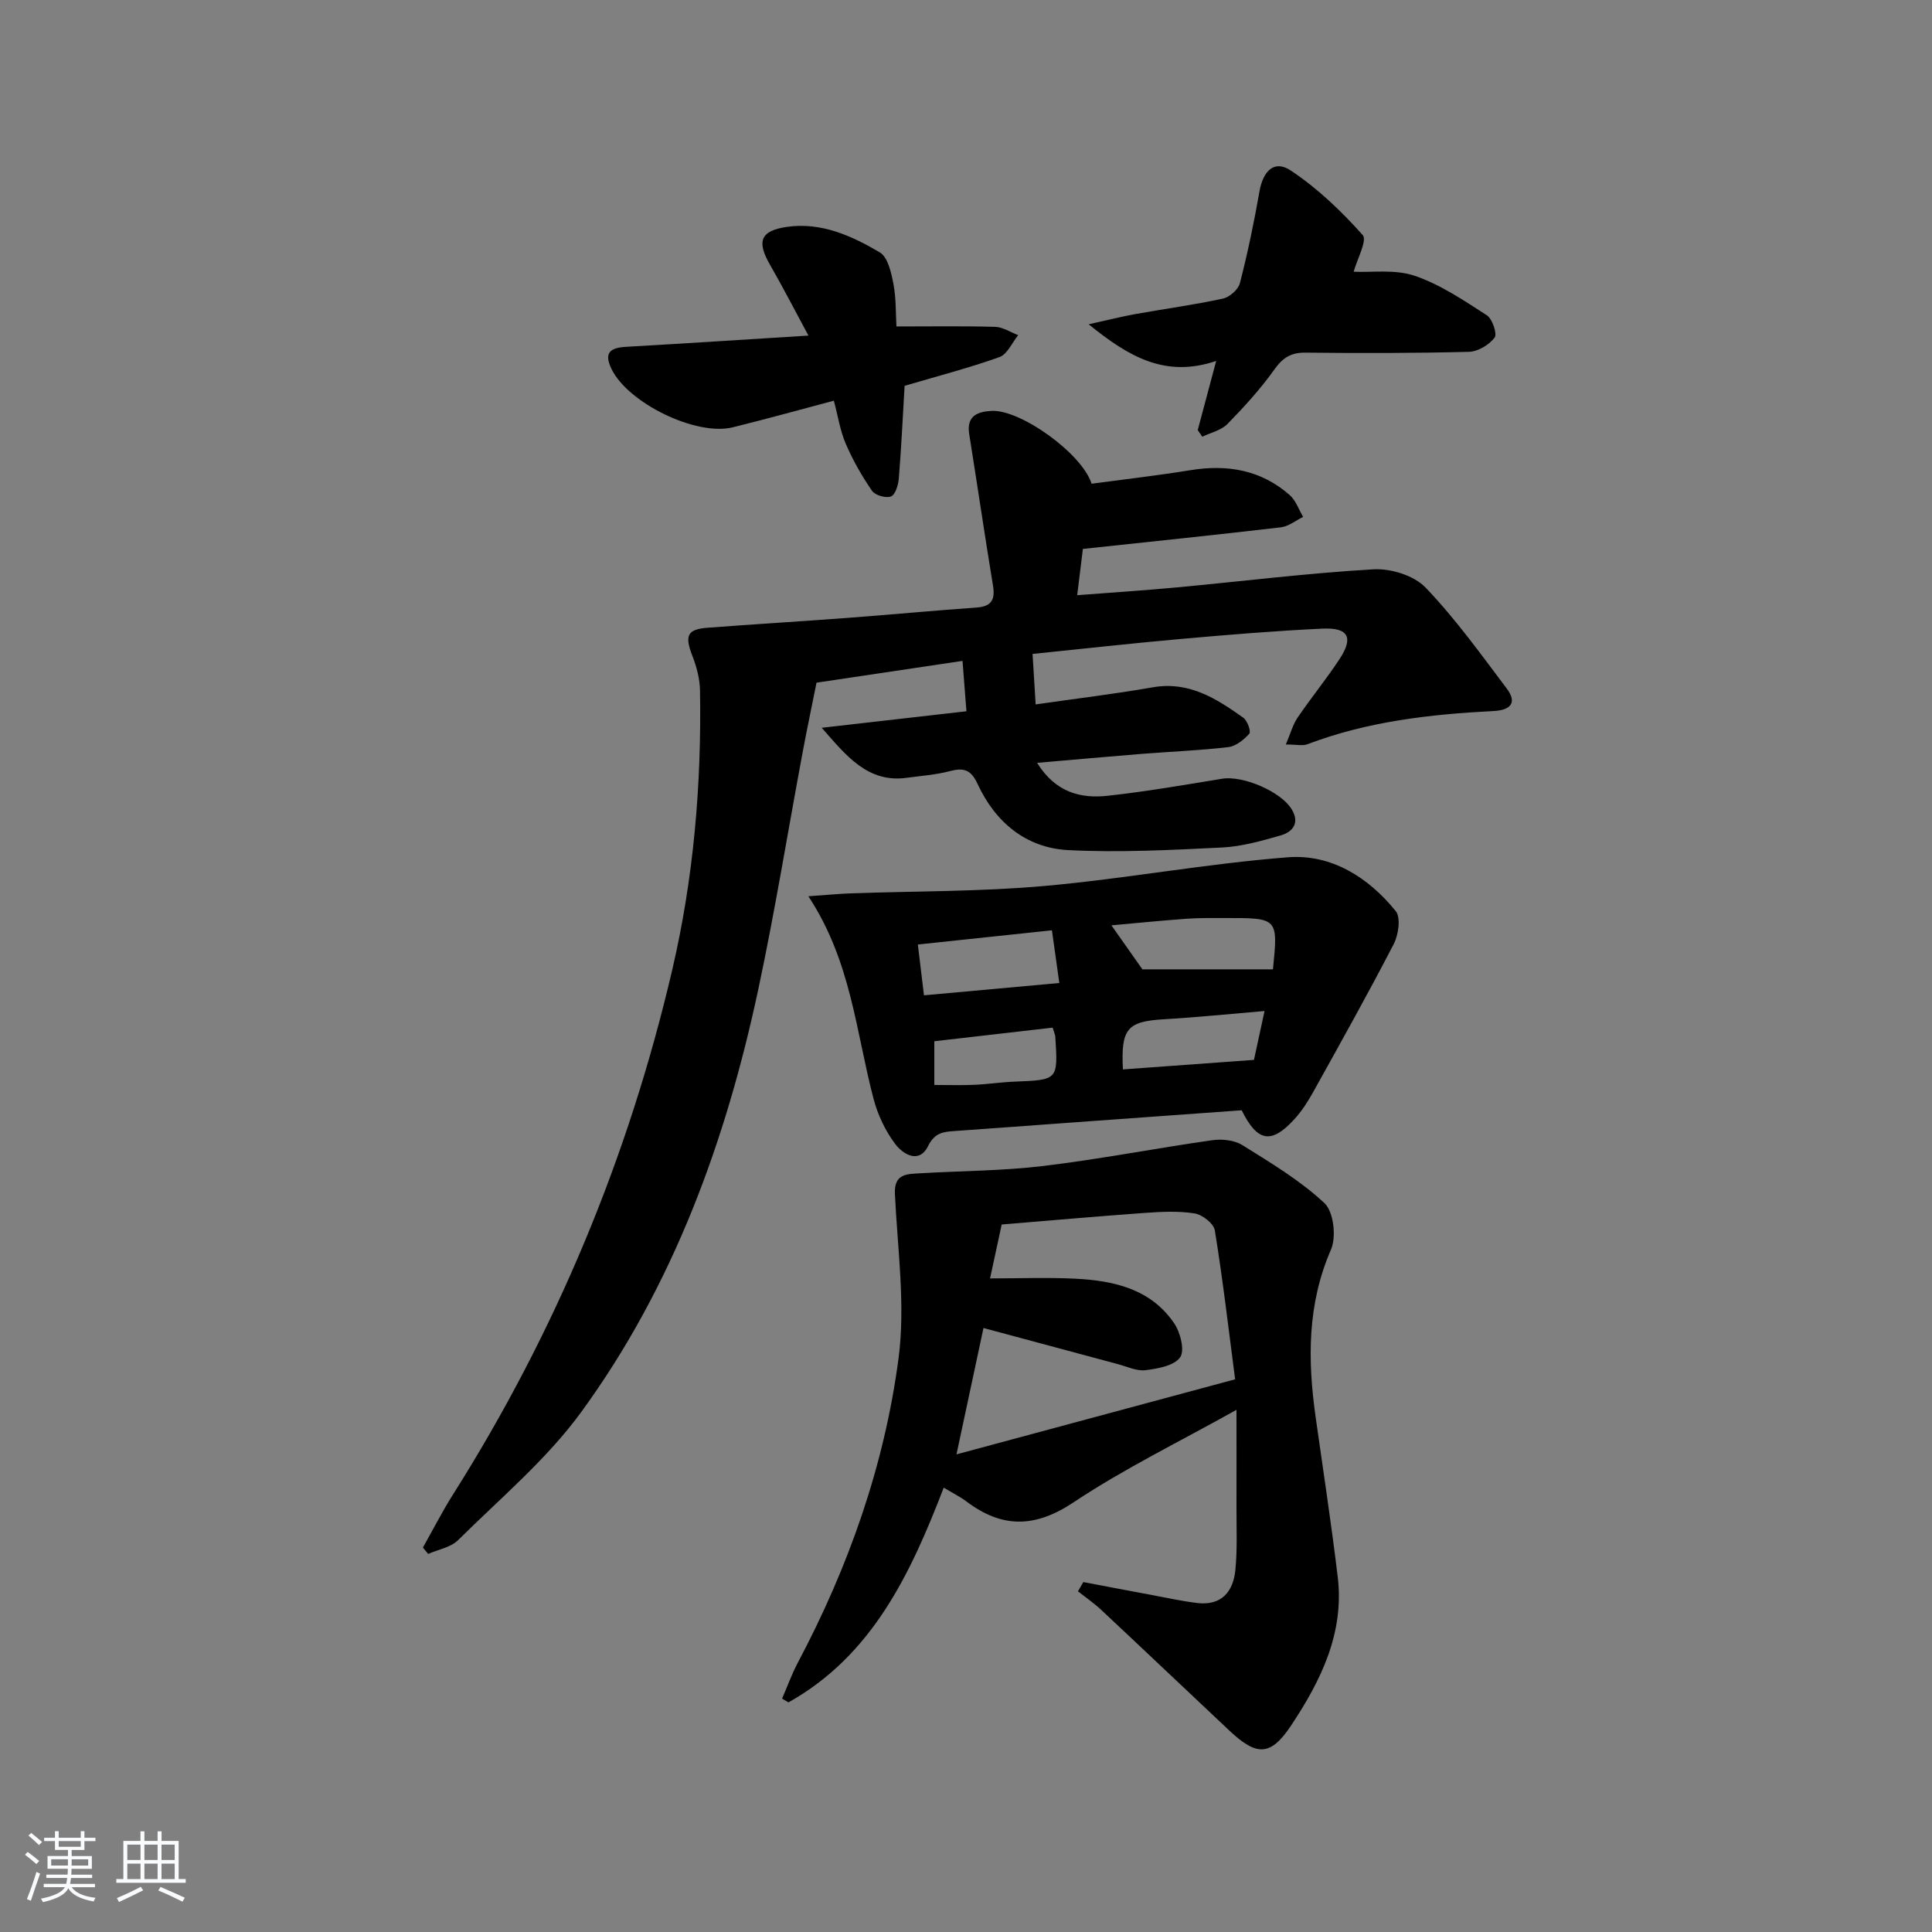
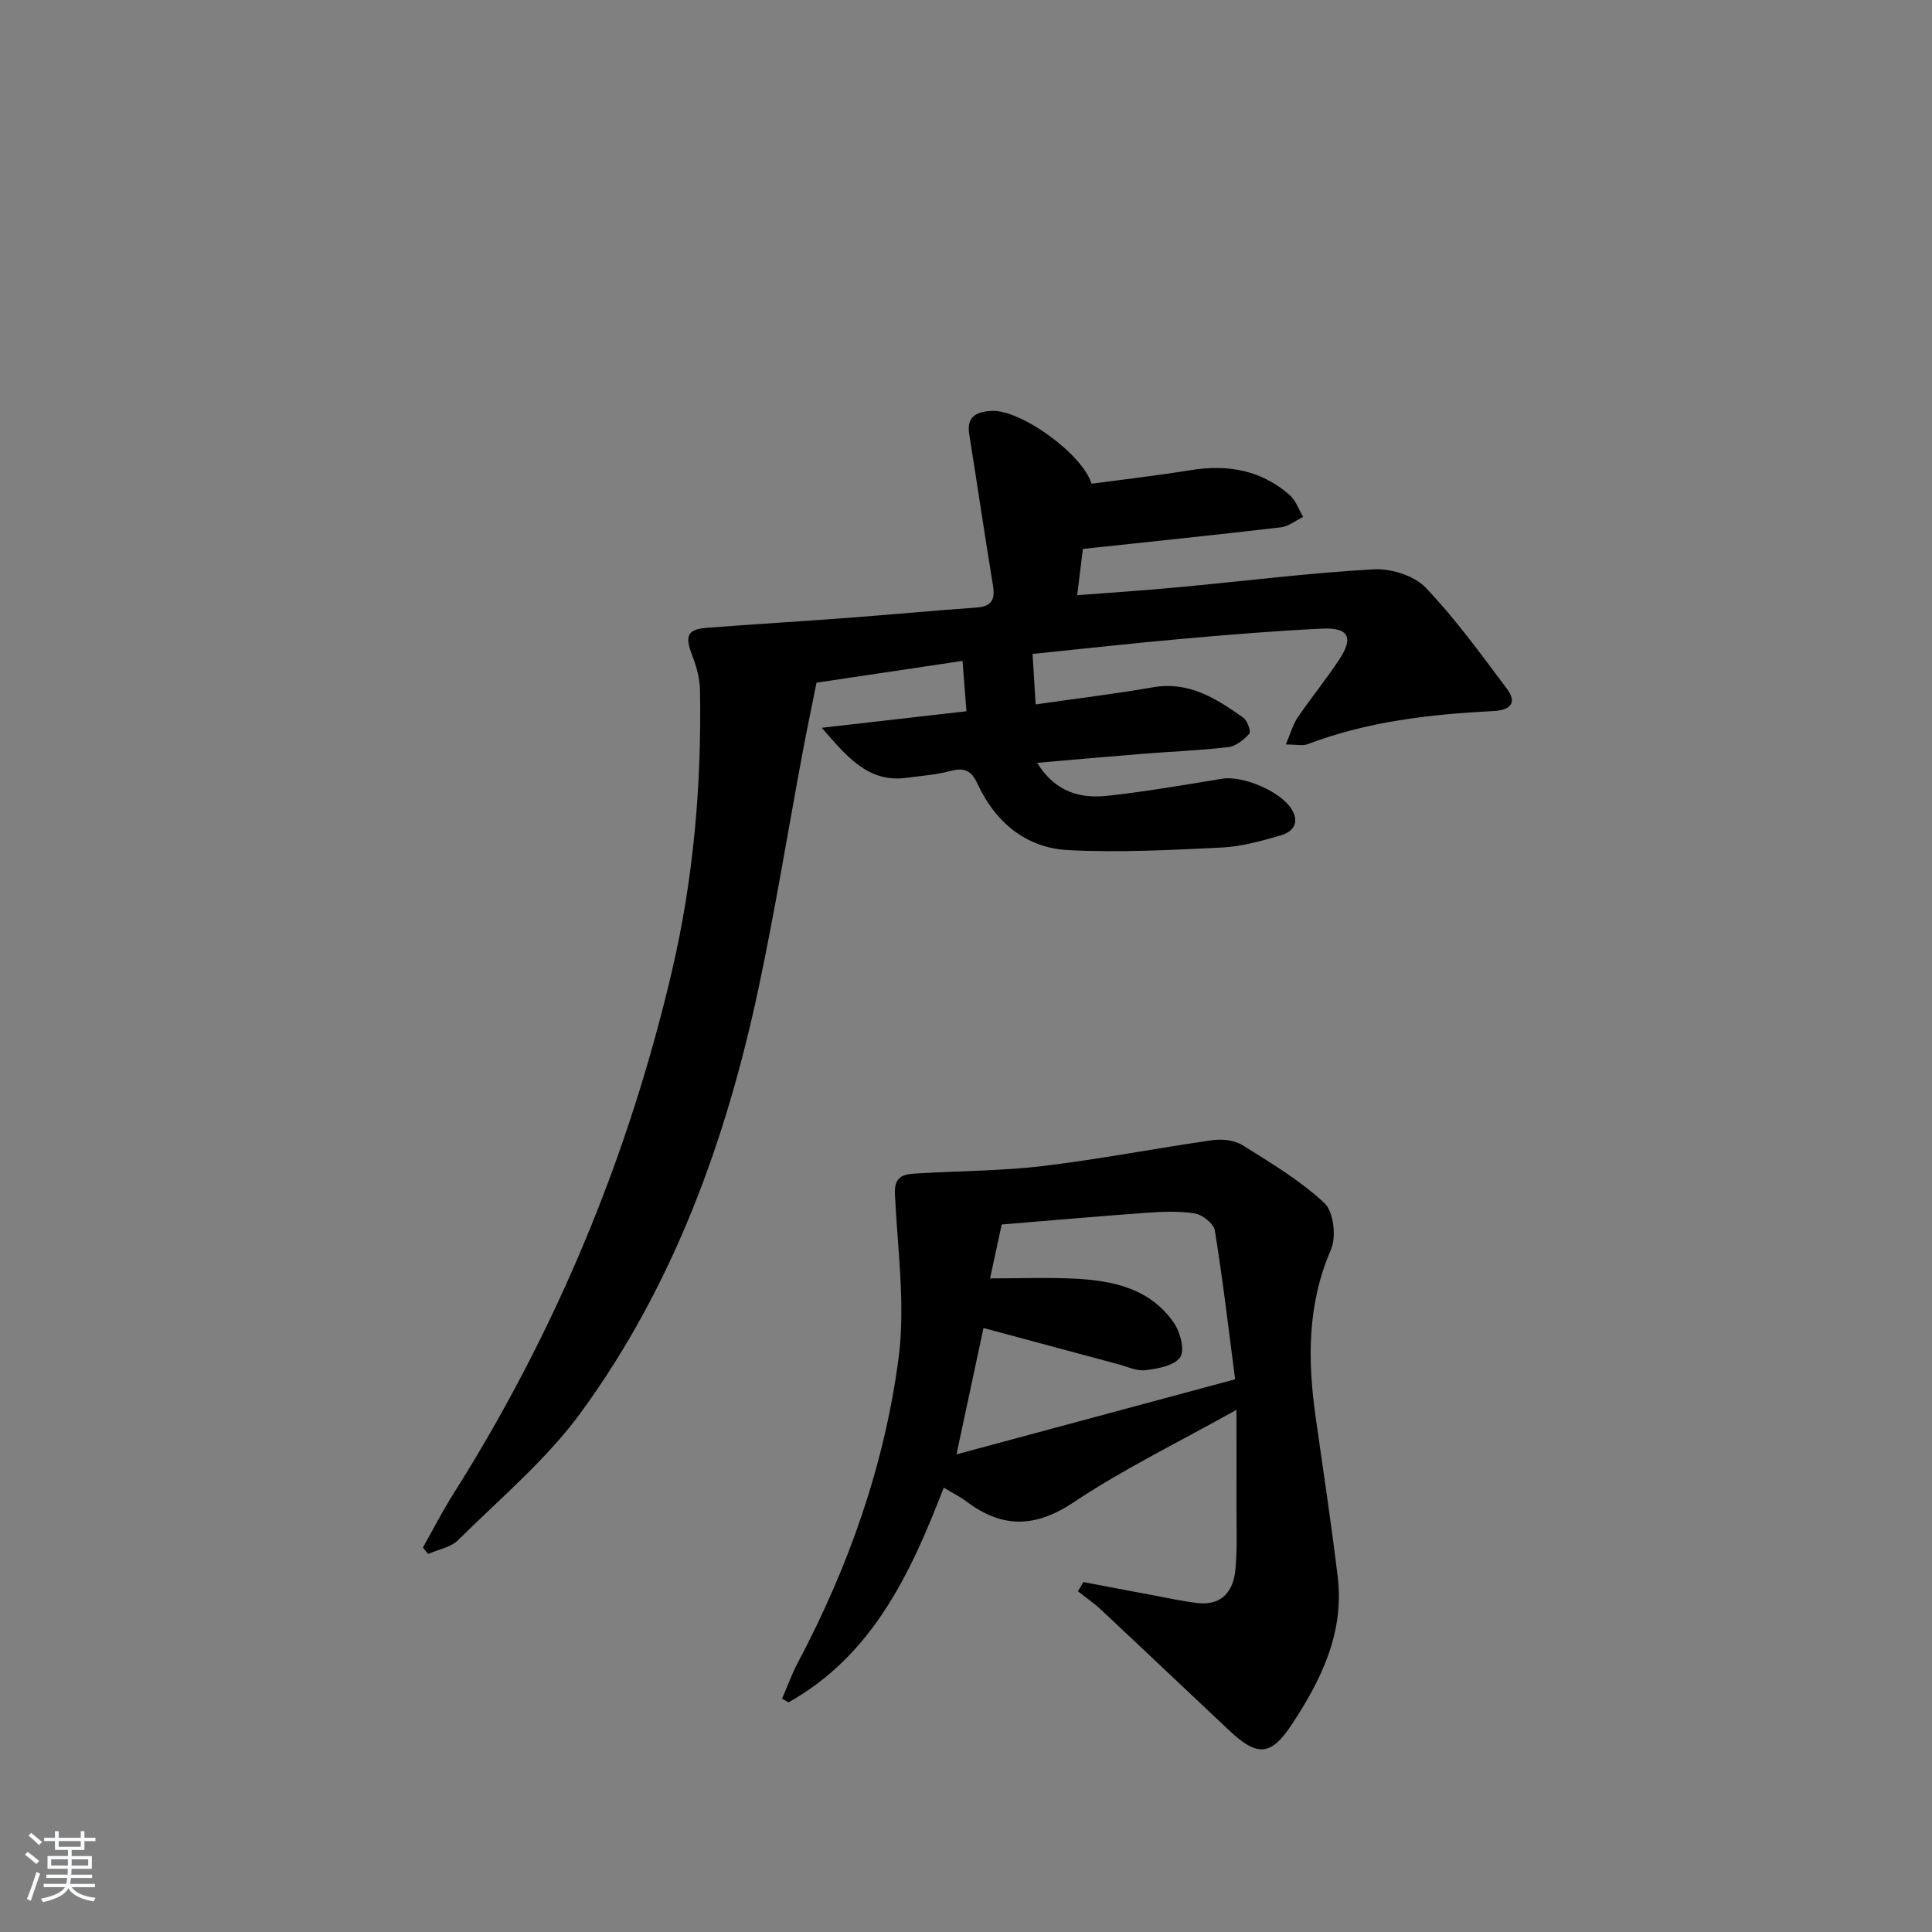
<svg xmlns="http://www.w3.org/2000/svg" enable-background="new 0 0 400 400" viewBox="0 0 400 400">
  <rect x="0" y="0" width="400" height="400" fill="#808080" stroke="none" />
  <path d="m5.17 384 .55-.58c.85.61 1.65 1.24 2.4 1.87l-.59.64c-.83-.73-1.62-1.38-2.36-1.93m1.22 9.53-.82-.34c.71-1.76 1.37-3.64 1.98-5.63.24.13.5.25.76.36-.6 1.67-1.24 3.54-1.92 5.61m-.5-13.5.57-.54c.56.44 1.31 1.06 2.26 1.87l-.65.64c-.67-.66-1.4-1.32-2.18-1.97m3.25.46h2.24v-1.36h.77v1.36h4.57v-1.36h.76v1.36h2.28v.69h-2.28v1.84h-2.64v1.26h4.18v2.64h-4.21c0 .45-.02.86-.05 1.21h4.32v.69h-4.38c-.04.34-.1.75-.19 1.22h5.15v.69h-4.82c.87 1.19 2.51 1.92 4.93 2.19-.17.31-.3.57-.37.76-2.77-.49-4.52-1.41-5.26-2.76-.56 1.26-2.3 2.23-5.24 2.9-.12-.24-.26-.48-.43-.72 2.73-.55 4.38-1.34 4.96-2.38h-4.38v-.69h4.65c.1-.38.17-.79.21-1.22h-4.32v-.69h4.4c.03-.34.05-.75.05-1.21h-4.2v-2.64h4.23v-1.26h-2.69v-1.84h-2.24zm1.46 4.46v1.29h3.45c.01-.4.02-.57.01-.53v-.32-.45h-3.46zm1.55-2.59h4.57v-1.19h-4.57zm6.11 2.59h-3.42v.77c-.01.19-.01.37-.02.53h3.44z" fill="#fafbfc" />
-   <path d="m32.63 379.16h.82v1.98h3.54v7.89h1.46v.78h-14.37v-.78h1.46v-7.89h3.54v-1.98h.82v1.98h2.73zm-3.49 11.48.5.73c-1.61.82-3.28 1.63-5 2.42-.13-.27-.28-.55-.44-.82 1.75-.73 3.4-1.5 4.94-2.33m-2.78-5.55h2.73v-3.18h-2.73zm0 3.95h2.73v-3.2h-2.73zm3.54-3.95h2.73v-3.18h-2.73zm0 3.95h2.73v-3.2h-2.73zm7.89 4.68c-1.84-.92-3.51-1.7-5.02-2.32l.45-.73c1.89.8 3.57 1.55 5.04 2.23zm-1.62-11.81h-2.73v3.18h2.73zm-2.73 7.13h2.73v-3.2h-2.73z" fill="#fafbfc" />
  <g fill="#000001">
    <path d="m226 100.15c6.76-.91 13.66-1.7 20.51-2.81 7.65-1.24 14.62-.03 20.52 5.17 1.27 1.12 1.87 2.99 2.77 4.51-1.54.75-3.02 1.97-4.63 2.16-13.5 1.58-27.03 2.97-40.97 4.47-.33 2.7-.71 5.74-1.18 9.58 7.24-.56 13.96-.99 20.66-1.62 13.57-1.26 27.11-2.96 40.7-3.74 3.58-.2 8.37 1.28 10.76 3.77 6.17 6.43 11.43 13.77 16.82 20.92 2.29 3.04.63 4.48-2.7 4.65-13.15.67-26.15 2.15-38.58 6.88-.98.37-2.23.05-4.46.05.97-2.29 1.44-4.1 2.43-5.56 2.8-4.12 5.98-8 8.71-12.16 2.91-4.44 1.82-6.52-3.55-6.27-9.79.46-19.57 1.27-29.34 2.14-10.25.91-20.47 2.06-30.69 3.1.21 3.46.42 6.79.64 10.45 8.25-1.19 16.29-2.15 24.25-3.54 7.5-1.31 13.17 2.33 18.75 6.3.84.6 1.63 2.87 1.24 3.3-1.12 1.25-2.77 2.59-4.34 2.78-5.94.7-11.93.92-17.89 1.4-7.04.56-14.06 1.2-21.71 1.86 3.83 6.15 9.04 7.44 14.68 6.81 7.91-.87 15.76-2.23 23.62-3.52 4.31-.71 12.23 2.64 14.45 6.39 1.68 2.83.13 4.64-2.34 5.35-3.97 1.14-8.07 2.3-12.16 2.5-10.58.52-21.21 1.07-31.76.54-8.77-.44-15.14-5.76-18.81-13.7-1.38-2.99-2.89-3.41-5.77-2.65-2.87.76-5.9.96-8.86 1.37-8.12 1.14-12.57-4.59-17.64-10.35 9.84-1.12 19.68-2.24 29.96-3.42-.29-3.74-.53-6.79-.81-10.43-10.93 1.63-21.18 3.16-30.23 4.51-1.06 5.32-2.03 9.88-2.88 14.46-3.05 16.31-5.69 32.7-9.15 48.92-6.71 31.48-17.6 61.44-36.67 87.61-7.16 9.83-16.79 17.89-25.51 26.54-1.52 1.51-4.11 1.93-6.2 2.86-.36-.44-.72-.89-1.08-1.33 2.08-3.68 4-7.46 6.26-11.03 21.24-33.61 36.3-69.81 45.34-108.49 4.44-19.02 6.1-38.39 5.77-57.91-.04-2.43-.71-4.95-1.6-7.23-1.59-4.1-1.07-5.45 3.12-5.77 9.61-.73 19.24-1.31 28.85-2.03 8.95-.67 17.88-1.52 26.84-2.15 3.1-.22 3.94-1.58 3.45-4.53-1.72-10.46-3.26-20.95-4.93-31.42-.61-3.82 1.88-4.65 4.7-4.77 5.98-.27 18.69 8.85 20.64 15.08z" />
    <path d="m256 291.89c-11.88 6.65-23.27 12.18-33.71 19.14-8.01 5.34-14.81 5.39-22.19-.16-1.3-.98-2.79-1.71-4.71-2.87-6.85 17.8-14.79 34.74-32.15 44.46-.44-.26-.88-.52-1.32-.78 1.08-2.48 1.99-5.04 3.25-7.42 10.51-19.83 17.94-40.84 20.86-63.01 1.47-11.14-.22-22.72-.75-34.09-.19-4.17 2.48-4.08 5.14-4.24 8.55-.51 17.15-.5 25.63-1.52 11.68-1.41 23.25-3.67 34.91-5.33 2.02-.29 4.58-.03 6.25 1.01 5.9 3.68 11.97 7.31 17 12.01 1.9 1.77 2.5 6.98 1.36 9.61-4.94 11.35-4.85 22.89-3.18 34.71 1.56 11.01 3.24 22.01 4.57 33.05 1.4 11.61-3.48 21.49-9.62 30.74-4.26 6.42-7.12 6.45-12.78 1.13-8.86-8.32-17.67-16.7-26.54-25-1.5-1.41-3.22-2.58-4.84-3.87.37-.64.74-1.27 1.11-1.91 4.75.9 9.49 1.81 14.24 2.69 3.09.58 6.17 1.26 9.29 1.64 5.03.62 7.5-2.29 7.95-6.82.42-4.26.22-8.58.23-12.87.02-6.47 0-12.96 0-20.3zm-51.02-27.21c6.14 0 11.91-.23 17.66.06 7.96.4 15.61 2.11 20.45 9.22 1.29 1.89 2.24 5.64 1.25 7.05-1.23 1.75-4.6 2.35-7.15 2.67-1.85.23-3.86-.75-5.78-1.26-9.25-2.47-18.49-4.97-27.79-7.47-1.8 8.41-3.54 16.55-5.59 26.16 19.63-5.29 38.12-10.27 57.69-15.54-1.38-10.57-2.56-20.73-4.2-30.82-.23-1.42-2.58-3.27-4.17-3.52-3.36-.54-6.89-.36-10.33-.11-10.06.72-20.11 1.62-29.63 2.4-.84 3.88-1.55 7.16-2.41 11.16z" />
-     <path d="m257.08 229.87c-12.09.87-24.34 1.75-36.6 2.64-7.62.55-15.24 1.13-22.87 1.66-2.33.16-4.08.34-5.45 3.09-1.88 3.8-5.21 1.71-6.82-.42-2.04-2.7-3.6-6.01-4.47-9.3-3.66-13.86-4.62-28.52-13.51-41.98 3.62-.25 6.16-.5 8.7-.6 13.4-.48 26.85-.34 40.18-1.53 16.85-1.5 33.57-4.64 50.43-5.94 8.96-.69 16.66 4.15 22.31 11.16 1.08 1.34.56 4.91-.43 6.82-5.33 10.31-11.01 20.44-16.65 30.59-1.12 2.02-2.4 4.02-3.96 5.71-4.72 5.15-7.62 4.67-10.86-1.9zm-20.56-29.18h27.03c1.07-10.64 1.07-10.64-9.84-10.62-2.66.01-5.32-.05-7.96.14-5.15.37-10.29.89-15.64 1.37 2.54 3.61 4.69 6.67 6.41 9.11zm-45.22 5.38c9.12-.83 18.2-1.66 28.02-2.55-.55-3.91-1.03-7.3-1.53-10.91-9.75 1.03-18.56 1.97-27.76 2.94.43 3.56.8 6.65 1.27 10.52zm41.19 15.34c8.96-.65 17.92-1.3 27.13-1.97.64-2.97 1.36-6.28 2.19-10.12-7.27.61-13.99 1.31-20.73 1.7-7.7.45-9.03 1.91-8.59 10.39zm-14.55-8.65c-8.19.94-16.34 1.88-24.5 2.82v9.05c3 0 5.63.09 8.25-.03 2.8-.12 5.59-.55 8.39-.66 8.98-.36 8.98-.33 8.41-9.3-.01-.32-.17-.63-.55-1.88z" />
-     <path d="m187.29 79.88c-.39 6.62-.69 12.92-1.2 19.2-.11 1.33-.71 3.33-1.62 3.7-1.02.42-3.28-.23-3.92-1.15-2.1-3.05-3.97-6.33-5.44-9.74-1.16-2.68-1.6-5.68-2.47-8.93-7.25 1.92-14.07 3.82-20.94 5.51-7.6 1.88-21.68-5.04-25.09-12.07-1.69-3.49-.17-4.41 3.08-4.6 12.27-.7 24.53-1.5 37.69-2.32-2.71-5.01-5.23-9.92-7.98-14.7-2.77-4.82-1.95-7.01 3.48-7.8 7.14-1.04 13.43 1.83 19.27 5.27 1.67.98 2.37 4.18 2.82 6.5.58 3.03.47 6.18.63 8.84 7.21 0 13.83-.11 20.44.08 1.61.05 3.18 1.12 4.77 1.72-1.28 1.56-2.25 3.96-3.88 4.54-6.37 2.27-12.93 3.97-19.64 5.95z" />
-     <path d="m247.98 89.04c1.18-4.43 2.36-8.86 3.82-14.31-10.49 3.54-18.02-.79-26.4-7.59 4.13-.91 6.89-1.62 9.69-2.12 6.04-1.08 12.12-1.9 18.11-3.2 1.38-.3 3.17-1.88 3.51-3.2 1.61-6.25 2.93-12.59 4.04-18.95.76-4.31 3.07-6.63 6.47-4.38 5.53 3.67 10.48 8.4 14.91 13.37.99 1.11-1.18 5.05-1.87 7.6 3.73.18 8.53-.55 12.61.83 5.31 1.8 10.18 5.1 14.96 8.18 1.15.74 2.19 3.88 1.61 4.64-1.15 1.49-3.44 2.88-5.29 2.93-11.27.29-22.56.3-33.84.17-3.02-.04-4.7 1.03-6.45 3.47-2.88 4.04-6.26 7.75-9.73 11.3-1.29 1.32-3.44 1.78-5.21 2.64-.32-.47-.63-.92-.94-1.38z" />
  </g>
</svg>